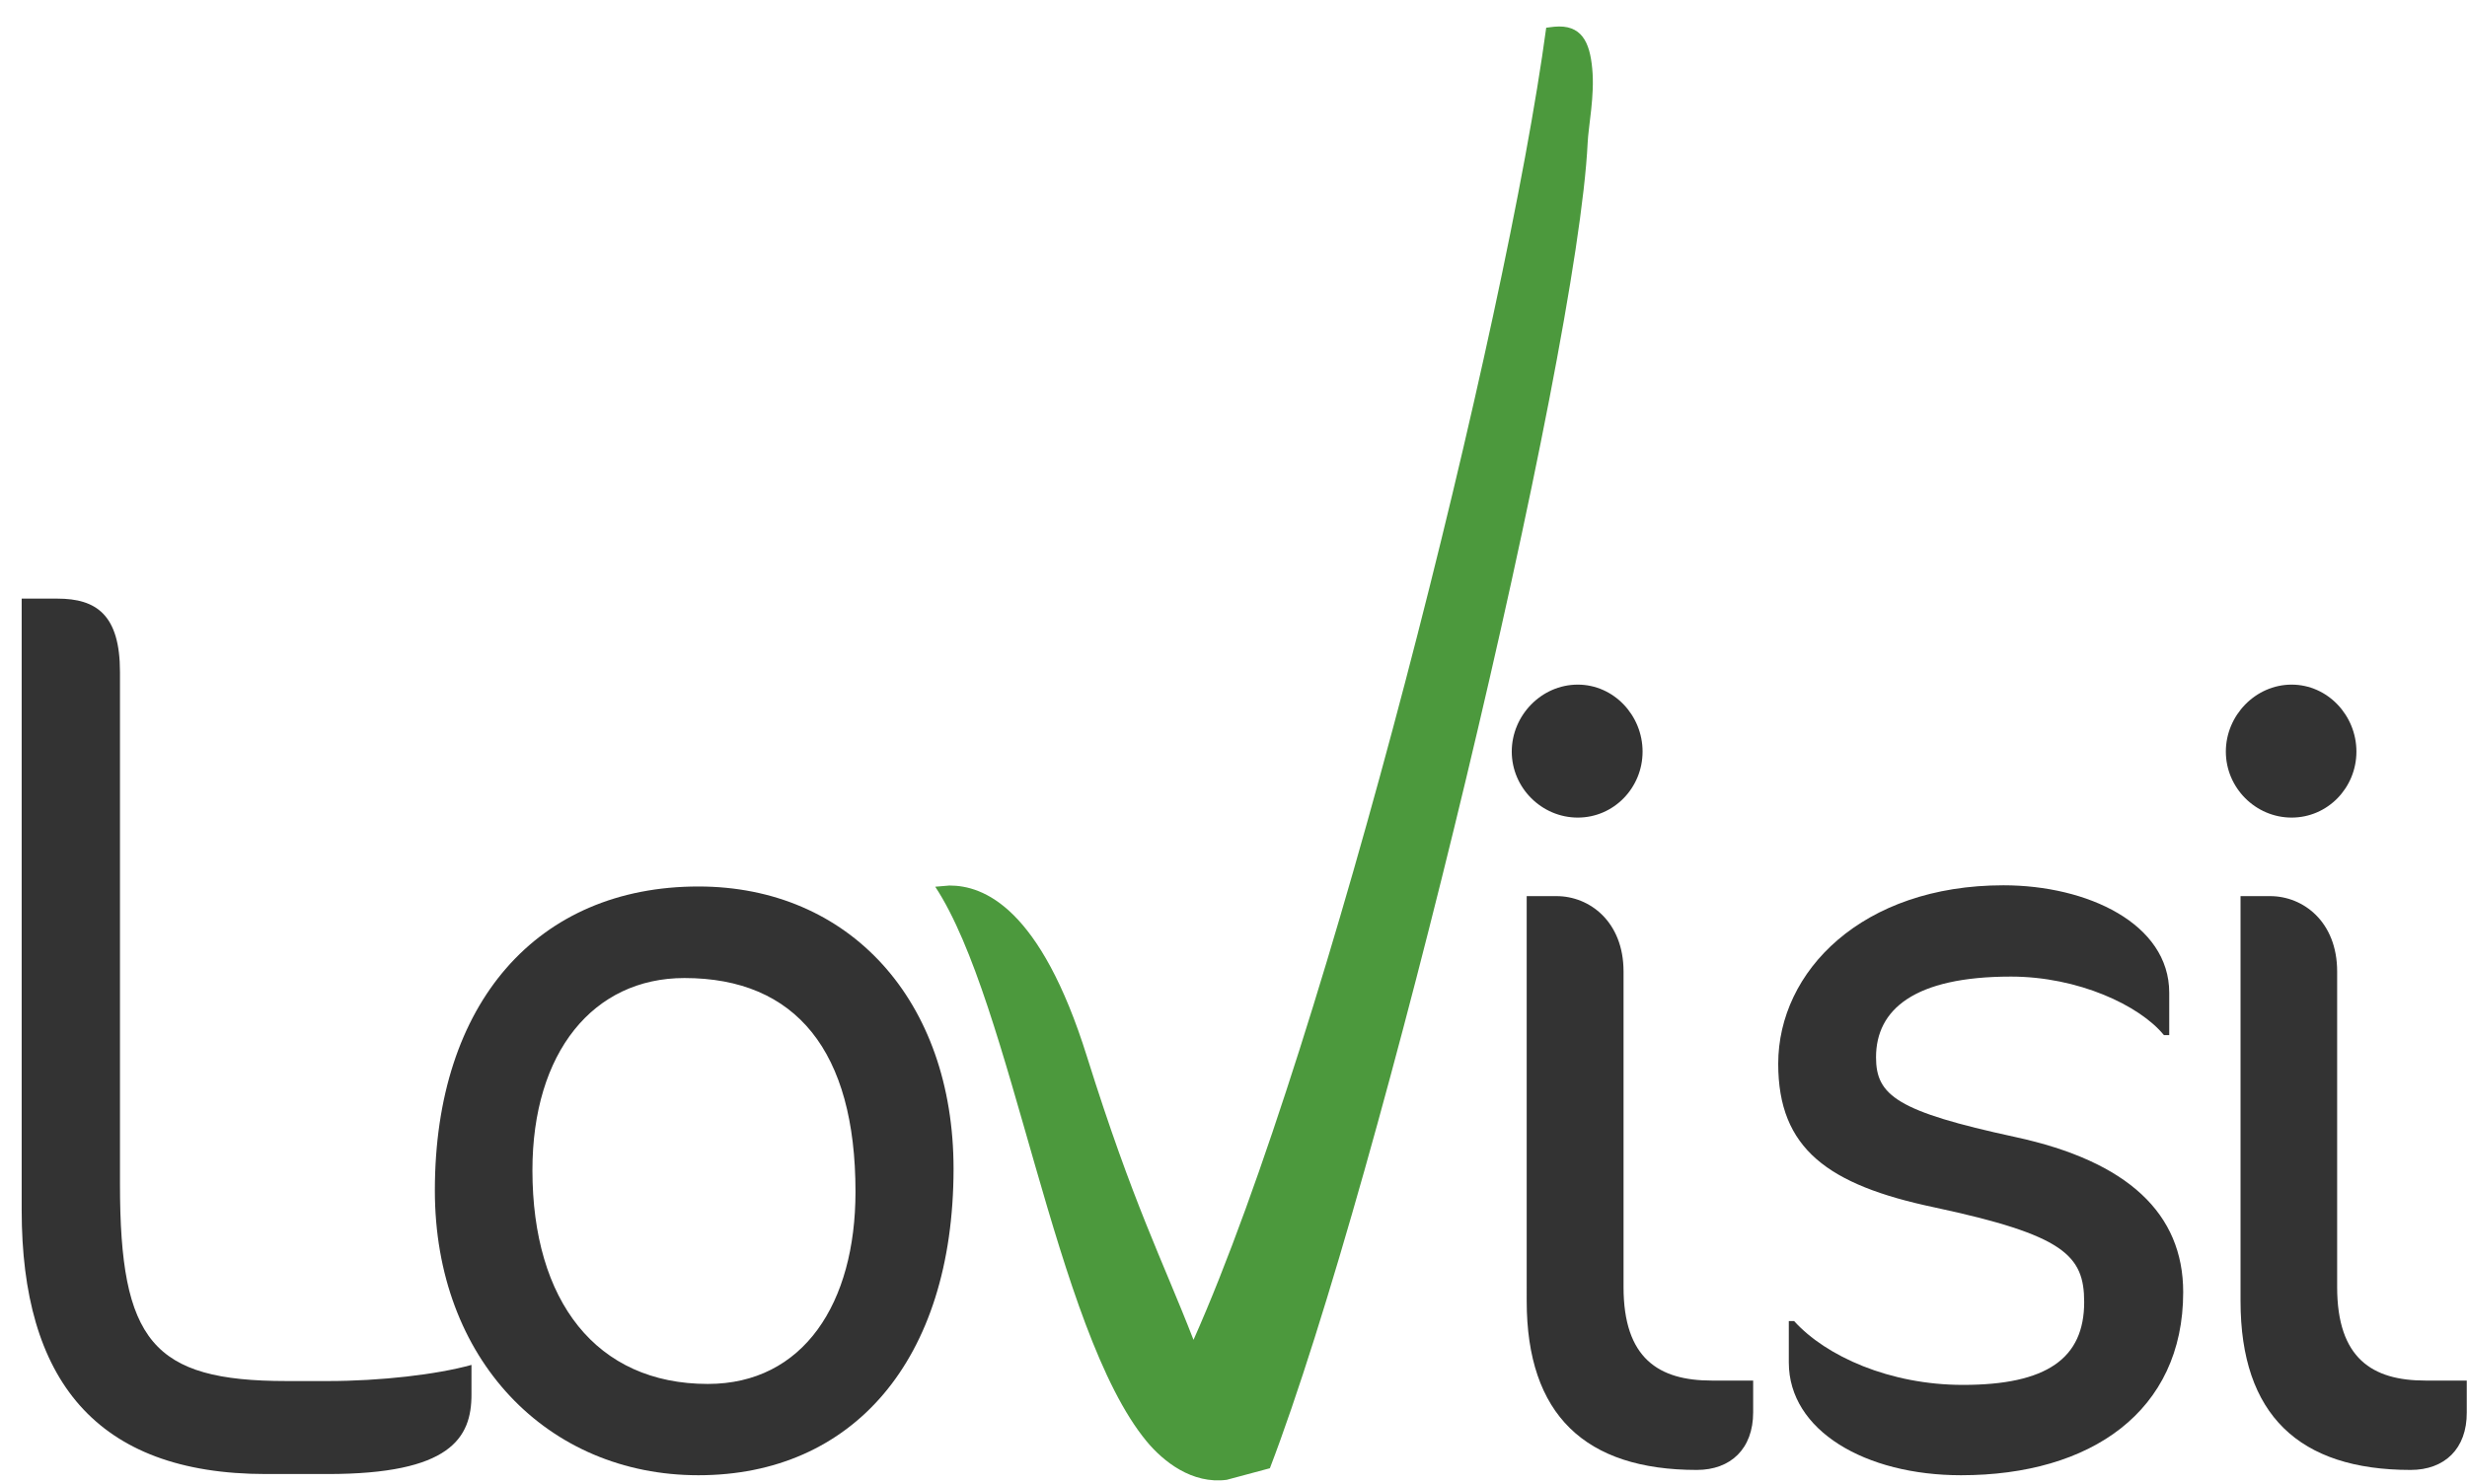
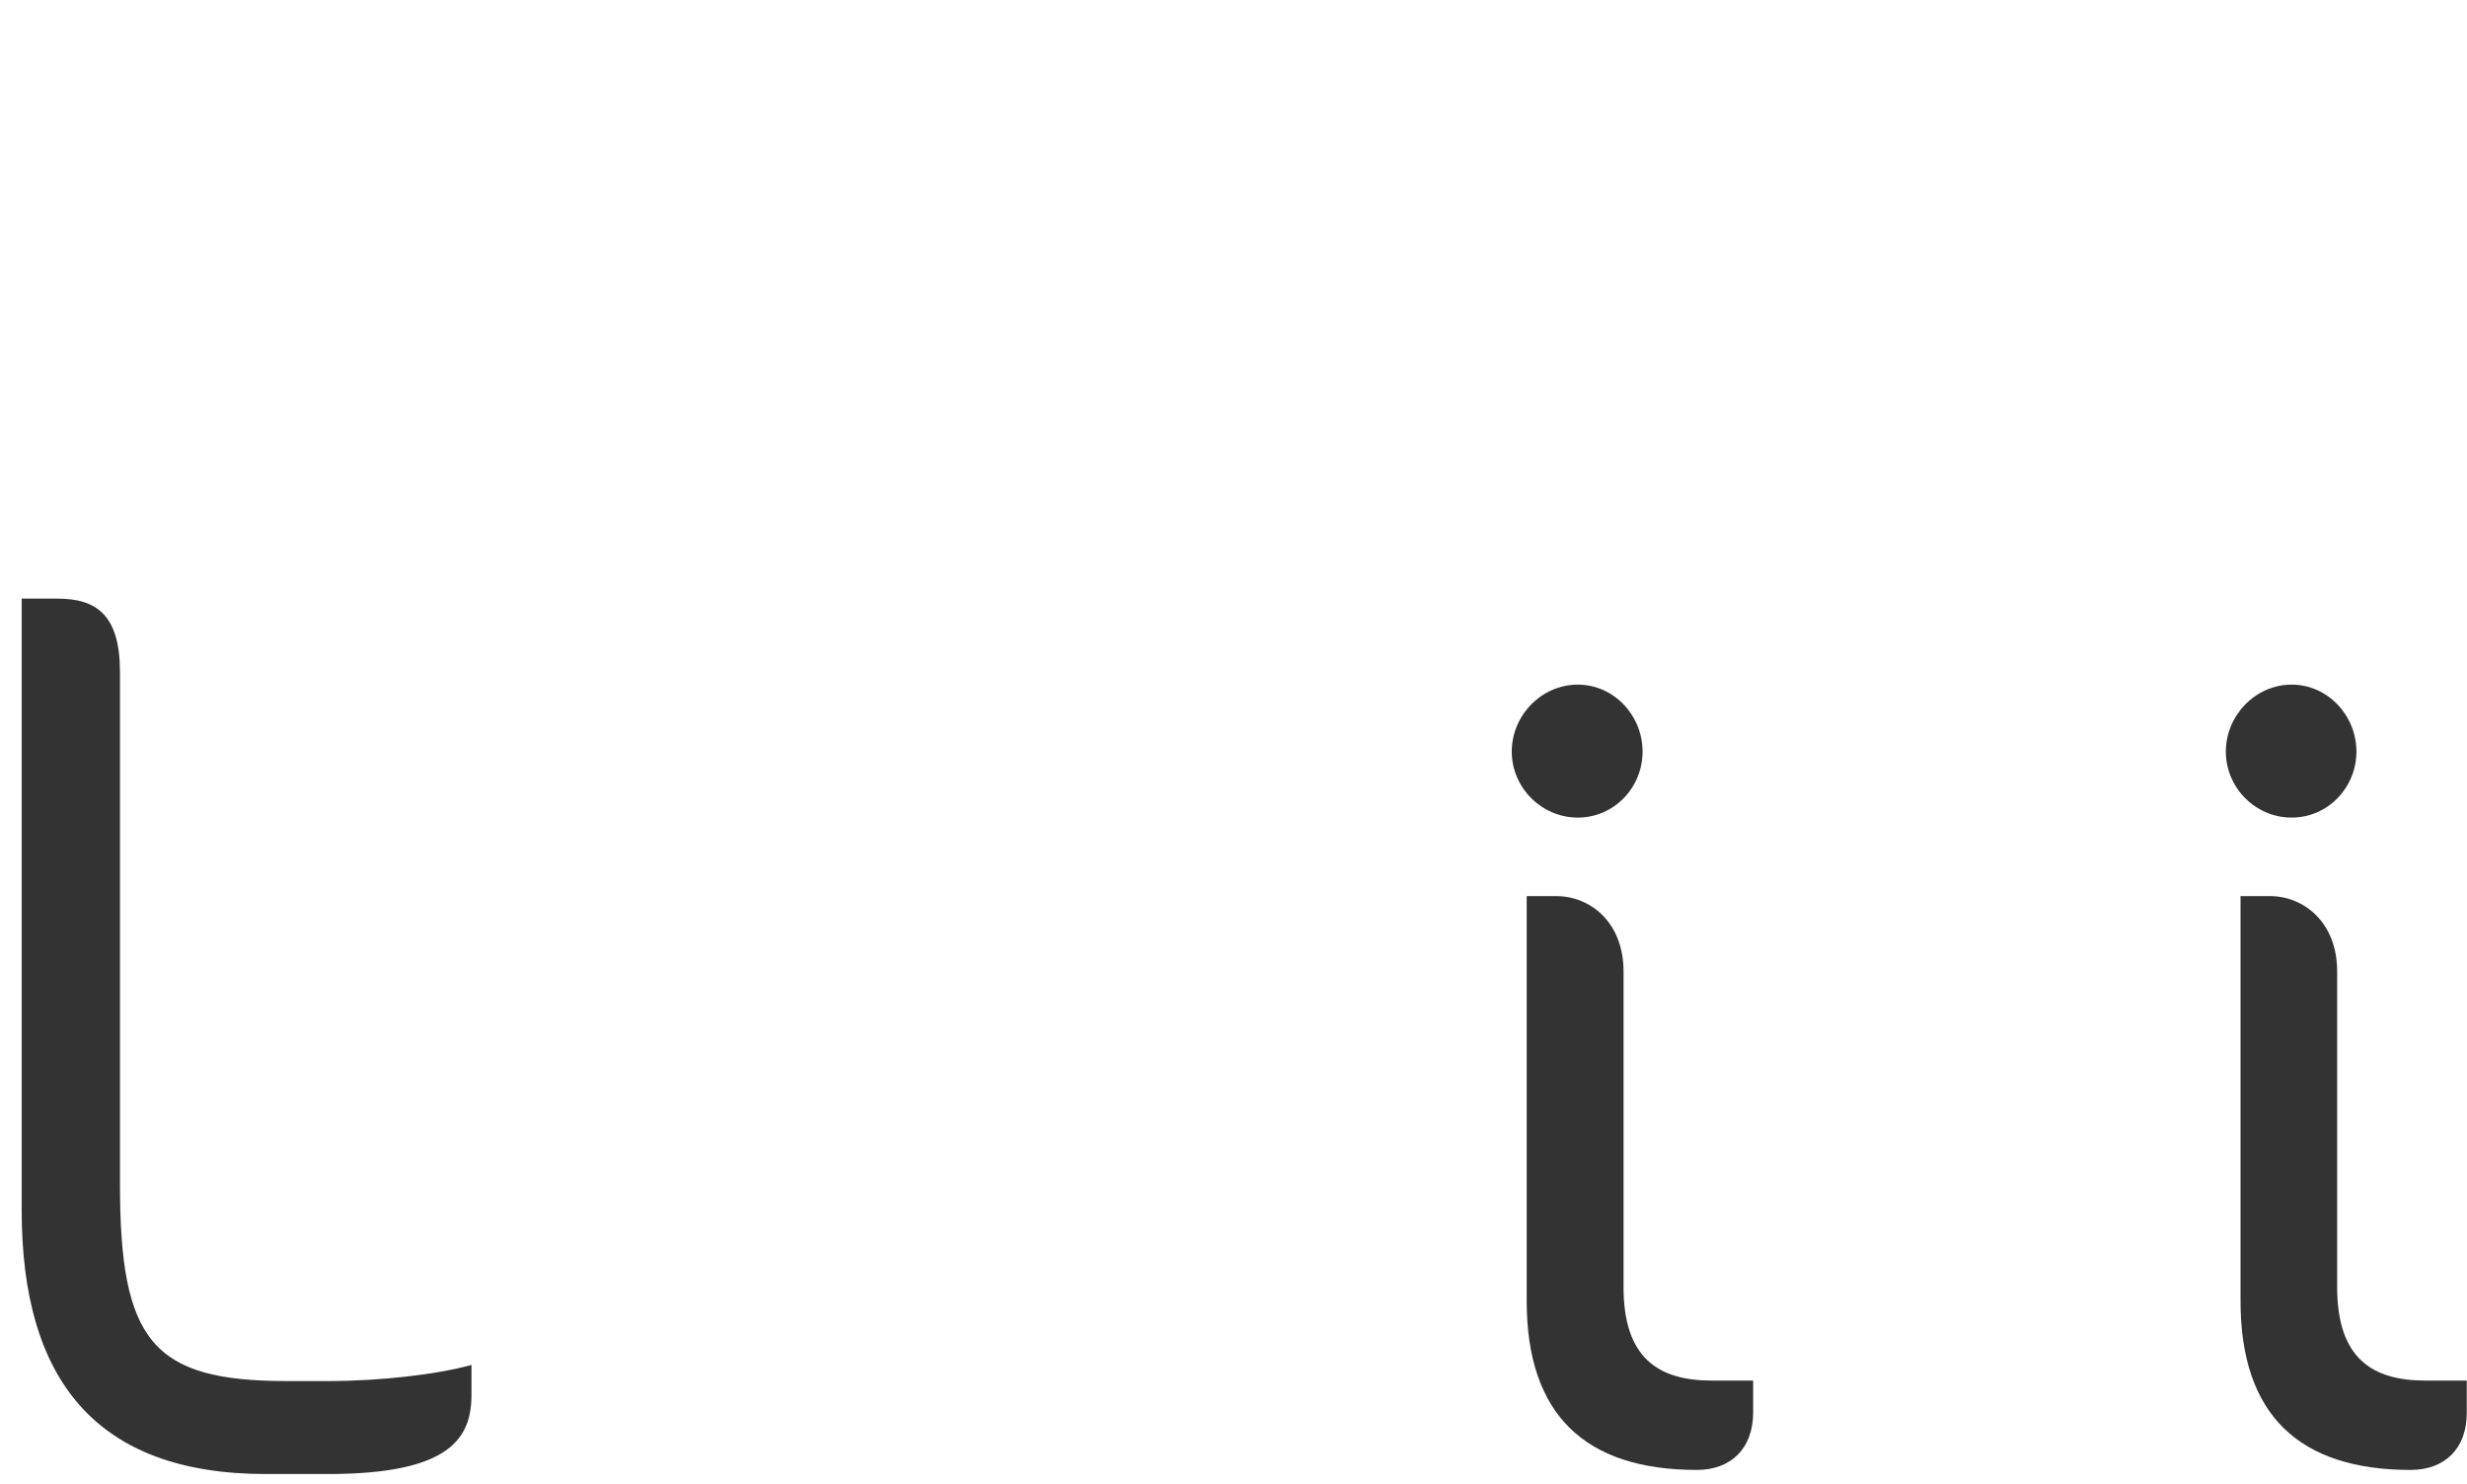
<svg xmlns="http://www.w3.org/2000/svg" version="1.1" id="Ebene_1" x="0px" y="0px" viewBox="0 0 1024 616" style="enable-background:new 0 0 1024 616;" xml:space="preserve">
  <style type="text/css">
	.st0{fill:#333333;}
	.st1{fill:#4C993D;}
</style>
-   <path class="st0" d="M289.9,612.4c-62.6,0-109.4-48.1-109.4-118.2c0-78.1,42.8-126.2,109.4-126.2c62.6,0,105.9,47.2,105.9,117.3  C395.7,564.8,353.8,612.4,289.9,612.4L289.9,612.4z M284.1,406c-37.9,0-63.1,30.9-63.1,79.8c0,54.3,26.5,88.7,72.8,88.7  c39.7,0,61.3-33.5,61.3-79.8C355.1,436.4,330.4,406,284.1,406L284.1,406z" />
  <path class="st0" d="M654.9,339.4c-15,0-27.4-12.4-27.4-27.4c0-15,12.3-27.8,27.4-27.8c15,0,26.9,12.8,26.9,27.8  C681.8,327,669.9,339.4,654.9,339.4L654.9,339.4z M704.3,610.2c-46.3,0-70.6-22.9-70.6-70.1V372h12.4c13.7,0,27.8,10.6,27.8,31.3  v131c0,29.6,14.6,38.8,36.6,38.8h17.2v13.2C727.7,601.4,718.4,610.2,704.3,610.2L704.3,610.2z" />
-   <path class="st0" d="M814,612.4c-39.7,0-71.5-18.5-71.5-46.8v-17.2h2.2c13.2,14.6,39.7,26.5,70.1,26.5c34.8,0,50.3-11,50.3-34.4  c0-19.4-8.4-27.8-62.2-39.3c-44.1-9.3-64.8-24.3-64.8-59.6c0-38.4,34.8-74.1,93.5-74.1c34.8,0,68.8,15.9,68.8,44.6v17.6h-2.2  c-10.1-12.4-35.7-24.3-63.5-24.3c-40.2,0-56,13.7-56,33.5c0,15.9,8.8,22.5,57.8,33.1c46.8,10.1,69.7,31.8,69.7,64.4  C906.2,585.9,867.8,612.4,814,612.4L814,612.4z" />
  <path class="st0" d="M951.2,339.4c-15,0-27.3-12.4-27.3-27.4c0-15,12.3-27.8,27.3-27.8s26.9,12.8,26.9,27.8  C978.1,327,966.2,339.4,951.2,339.4L951.2,339.4z M1000.6,610.2c-46.3,0-70.6-22.9-70.6-70.1V372h12.3c13.7,0,27.8,10.6,27.8,31.3  v131c0,29.6,14.6,38.8,36.6,38.8h17.2v13.2C1024,601.4,1014.7,610.2,1000.6,610.2L1000.6,610.2z" />
-   <path class="st1" d="M659,59.3c0.3-6.8,3-19.8,1.9-30.8c-1-11-4.4-18.5-15.8-17.4l-3.3,0.4C625.2,134.9,551,431.3,495.4,556.2  c-13-33.5-24.9-56-44.2-117.5c-19.4-62.1-42.9-71.1-57.1-71.1l-5.9,0.5c31.9,48.4,49.6,184.2,87.8,230.3  c6.9,8.3,18.8,17.8,33.2,15.9l17.9-4.8C572.8,490.2,654.7,148.5,659,59.3L659,59.3z" />
  <path class="st0" d="M136,611.9h-25.6C39.5,611.9,9,572.4,9,502.4V248.5h14.8c16.2,0,26,6.7,26,30.5v212.6  c0,65.1,13.5,81.7,69.1,81.7H136c22,0,45.3-2.7,59.7-6.7v12.1C195.8,597.1,186.8,611.9,136,611.9L136,611.9z" />
</svg>